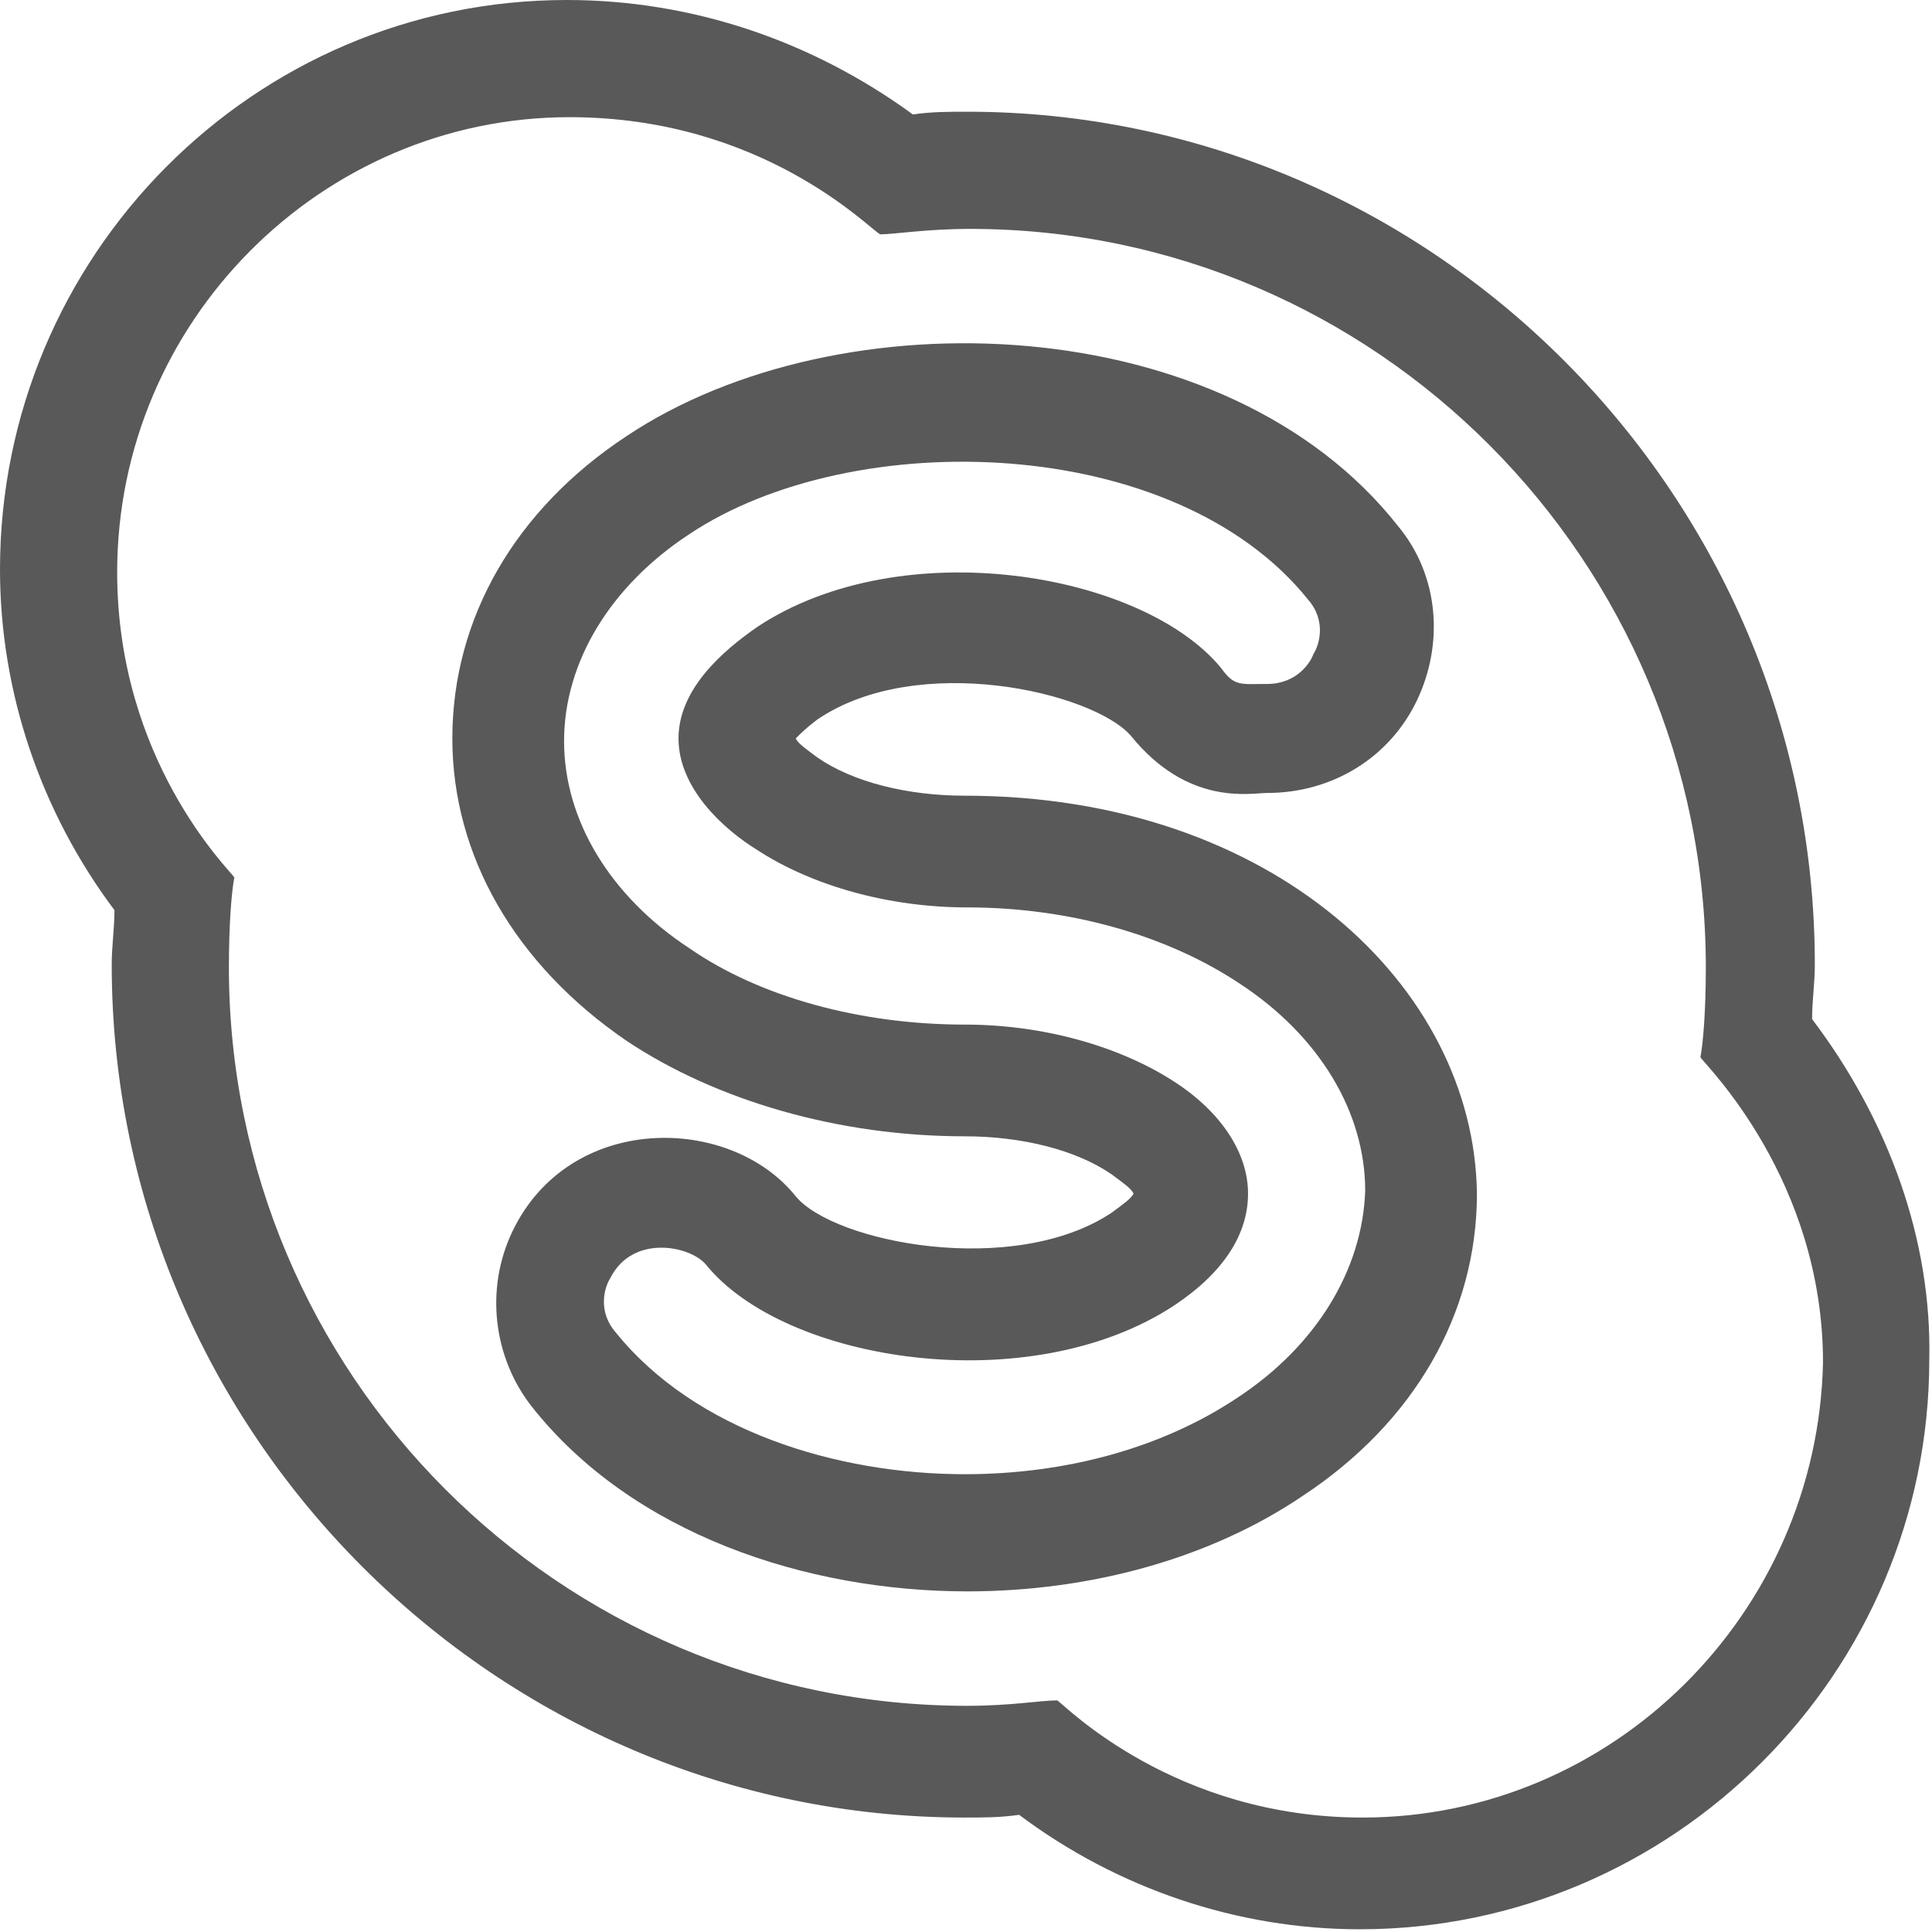
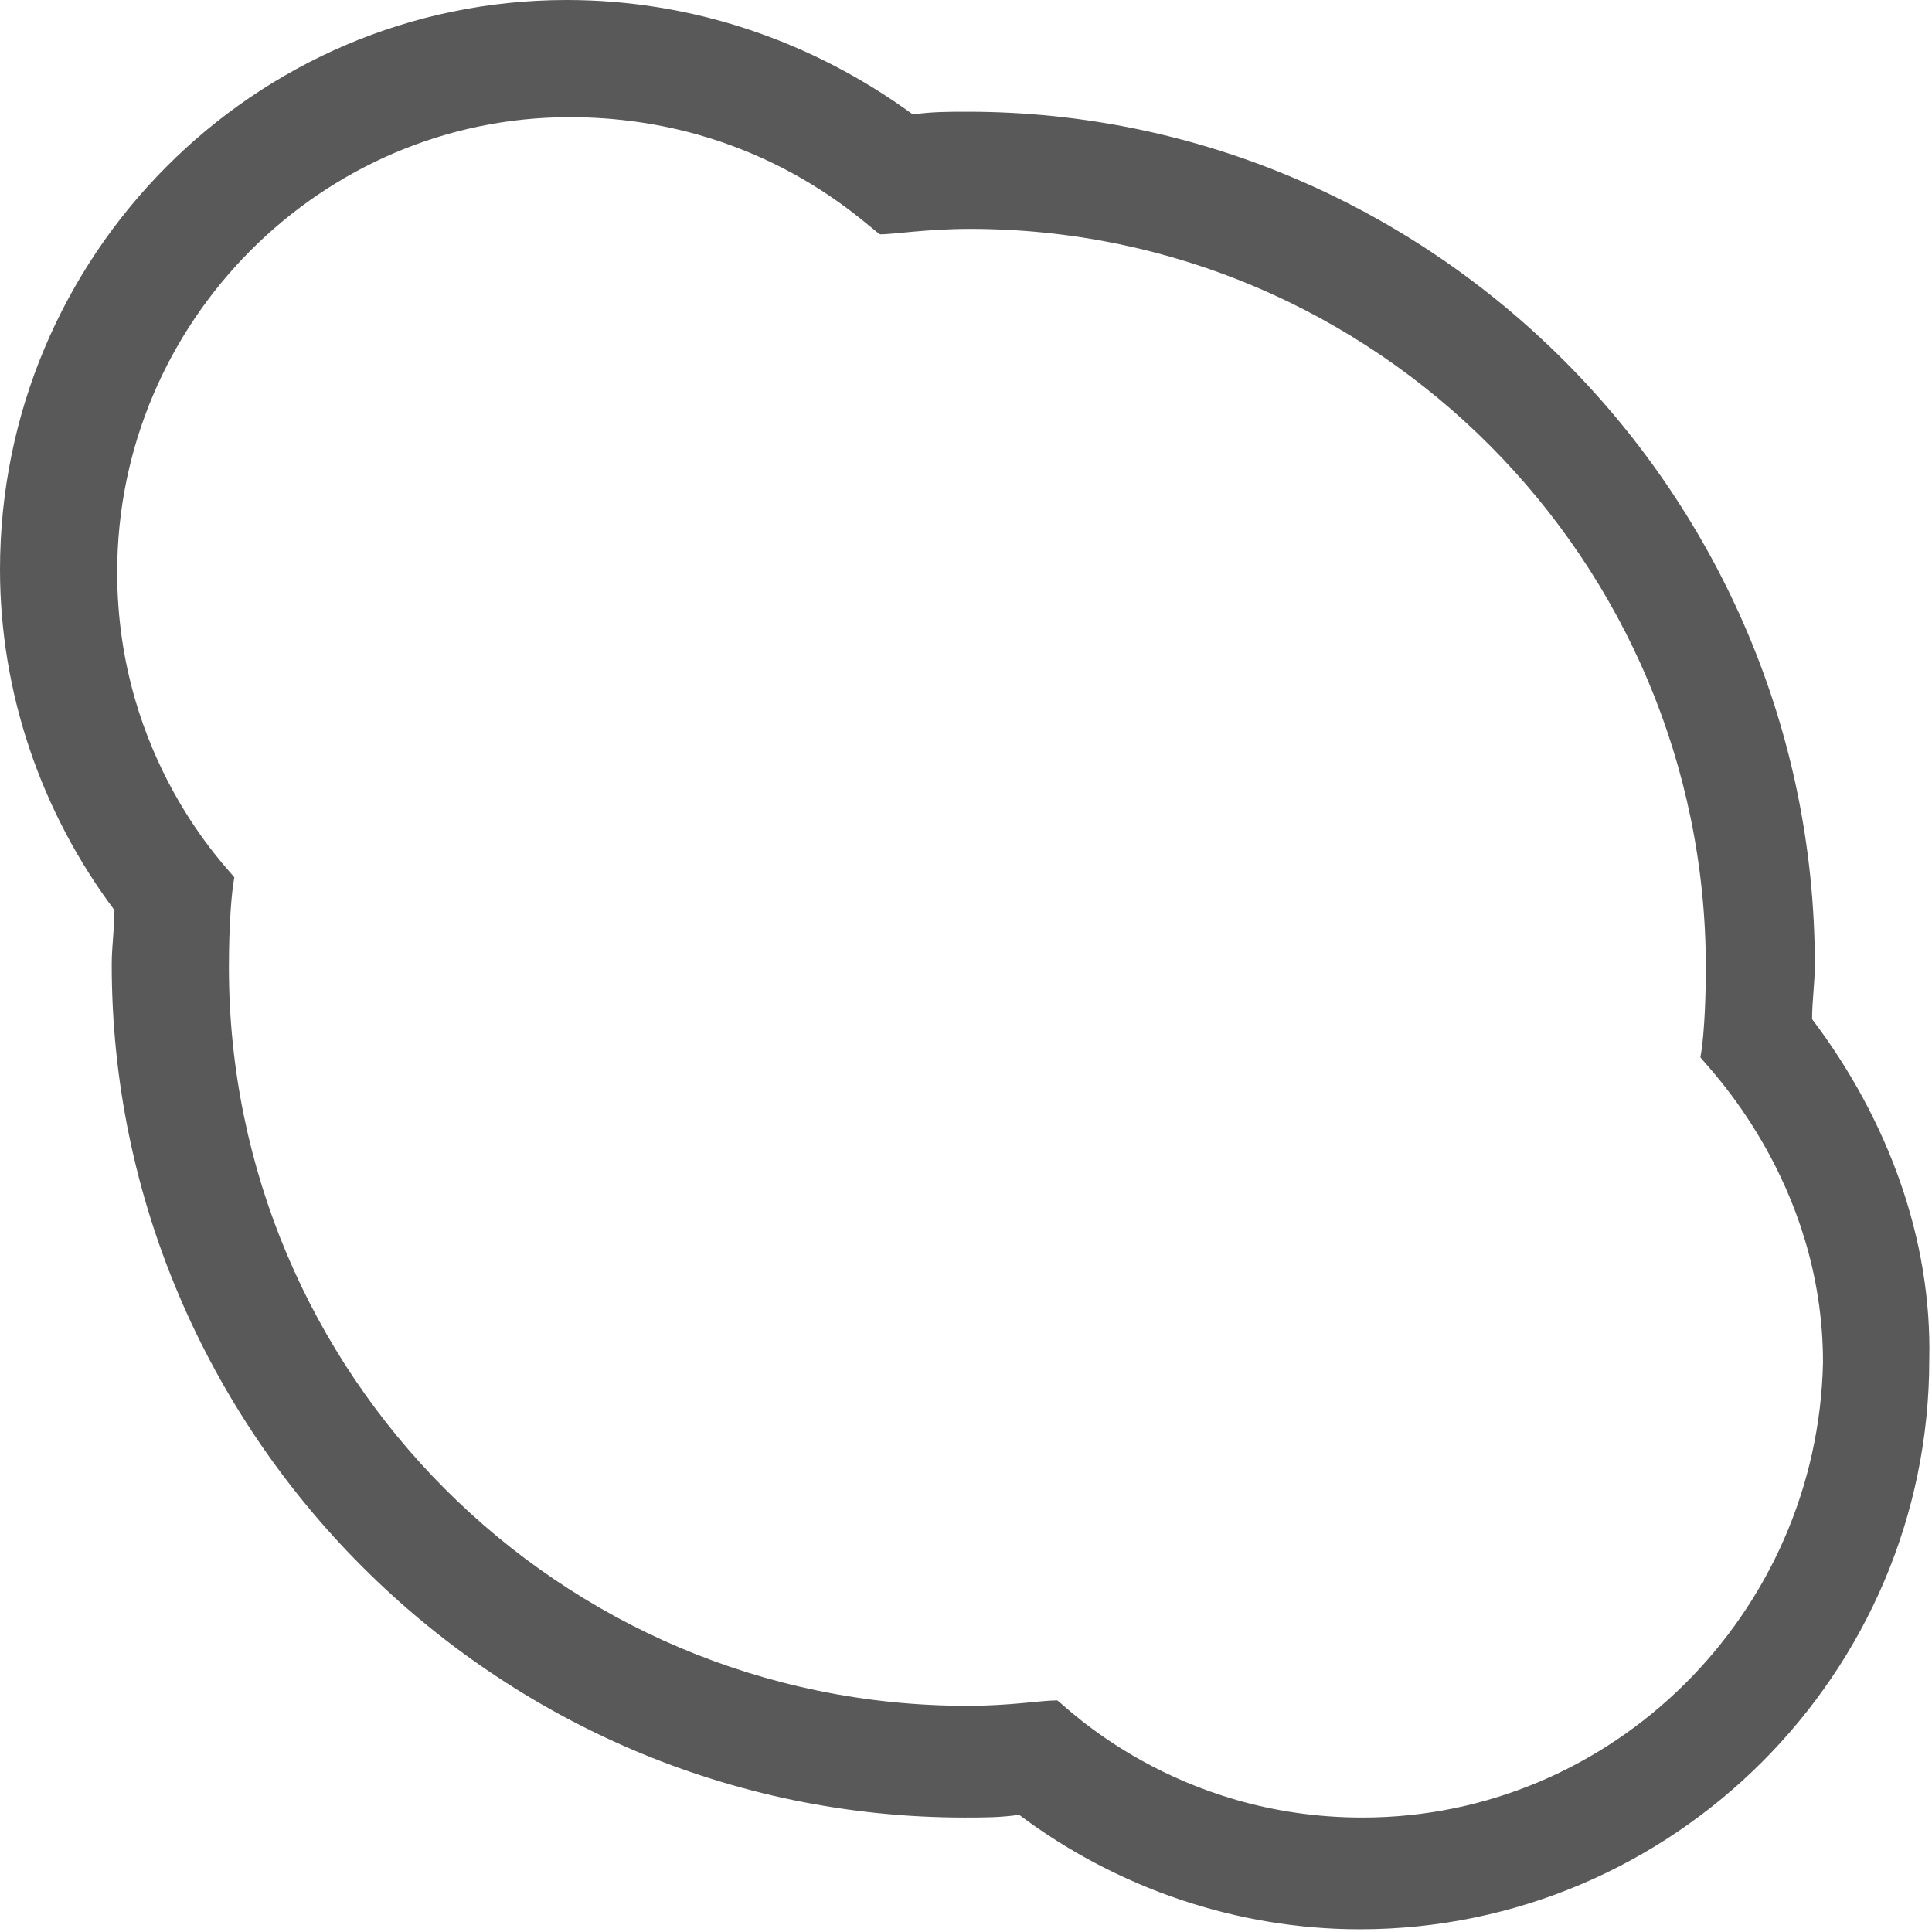
<svg xmlns="http://www.w3.org/2000/svg" version="1.1" id="Layer_1" x="0px" y="0px" viewBox="0 0 70.9 70.9" style="enable-background:new 0 0 70.9 70.9;" xml:space="preserve">
  <style type="text/css">
	.st0{fill:#595959;}
</style>
  <g>
    <path class="st0" d="M66.5,37.4c0-0.7,0.1-1.3,0.1-2c0-17.2-14-31.3-31.1-31.3c-0.7,0-1.3,0-2,0.1C29.8,1.5,25.4,0,20.8,0   C9.3,0,0,9.4,0,20.9c0,4.5,1.5,8.9,4.2,12.5c0,0.7-0.1,1.3-0.1,2c0,17.2,14.1,31.3,31.3,31.3c0.7,0,1.3,0,2-0.1   c3.6,2.7,8,4.2,12.5,4.2c11.5,0,20.9-9.4,20.9-20.9C70.9,45.5,69.3,41.1,66.5,37.4L66.5,37.4z M50,66.7c-6.9,0-10.9-4.1-11.2-4.3   c-0.6,0-1.7,0.2-3.3,0.2c-15,0-27.1-12.2-27.1-27.1c0-1.6,0.1-2.8,0.2-3.3c-0.2-0.3-4.3-4.3-4.3-11.2c0-9.2,7.5-16.7,16.6-16.7   c7.1,0,11,4.1,11.4,4.3c0.5,0,1.7-0.2,3.3-0.2c14.9,0,27,12.2,27,27.1c0,1.6-0.1,2.8-0.2,3.3c0.2,0.3,4.5,4.5,4.5,11.2   C66.7,59.2,59.2,66.7,50,66.7L50,66.7z M50,66.7" />
-     <path class="st0" d="M35.4,29.2c-2.1,0-4.1-0.5-5.4-1.4c-0.4-0.3-0.7-0.5-0.8-0.7c0.2-0.2,0.4-0.4,0.8-0.7c3.7-2.5,10.1-1,11.5,0.6   c2.1,2.6,4.4,2.1,5,2.1c2.4,0,4.5-1.3,5.5-3.4c1-2.1,0.8-4.6-0.7-6.4c-6.3-8-20.5-8.5-28.3-3.3c-4.1,2.7-6.4,6.7-6.4,11.1   c0,4.3,2.3,8.3,6.4,11.1c3.3,2.2,7.8,3.5,12.4,3.5c2.1,0,4.1,0.5,5.4,1.4c0.4,0.3,0.7,0.5,0.8,0.7c-0.1,0.2-0.4,0.4-0.8,0.7   c-3.6,2.4-10.2,1.1-11.6-0.6c-2.4-3-8.3-3.1-10.4,1.3c-1,2.1-0.7,4.6,0.7,6.4c3.7,4.7,10.1,6.8,16,6.8c4.5,0,8.9-1.2,12.3-3.5   c4.1-2.7,6.4-6.7,6.4-11.1C54.1,36.2,46.7,29.2,35.4,29.2L35.4,29.2z M45.4,51.3c-2.7,1.8-6.2,2.8-10,2.8c-4.7,0-9.9-1.6-12.8-5.2   c-0.7-0.8-0.4-1.7-0.2-2c0.8-1.6,2.9-1.2,3.5-0.5c2.9,3.6,11.9,5,17.2,1.5c1.8-1.2,2.7-2.6,2.7-4.1c0-1.5-1-3-2.7-4.1   c-2-1.3-4.8-2.1-7.7-2.1c-3.8,0-7.5-1-10.1-2.8c-2.9-1.9-4.6-4.7-4.6-7.6s1.7-5.7,4.6-7.6c6-4,17.8-3.7,22.7,2.4   c0.7,0.8,0.4,1.7,0.2,2c-0.1,0.3-0.6,1.1-1.7,1.1c-1,0-1.2,0.1-1.7-0.6c-2.9-3.5-11.7-5-17-1.5c-1.3,0.9-2.9,2.3-2.9,4.1   c0,1.8,1.6,3.3,2.9,4.1c2,1.3,4.8,2.1,7.7,2.1c3.7,0,7.3,1,10,2.8c2.9,1.9,4.6,4.7,4.6,7.6C50,46.6,48.3,49.4,45.4,51.3L45.4,51.3z    M45.4,51.3" />
  </g>
</svg>